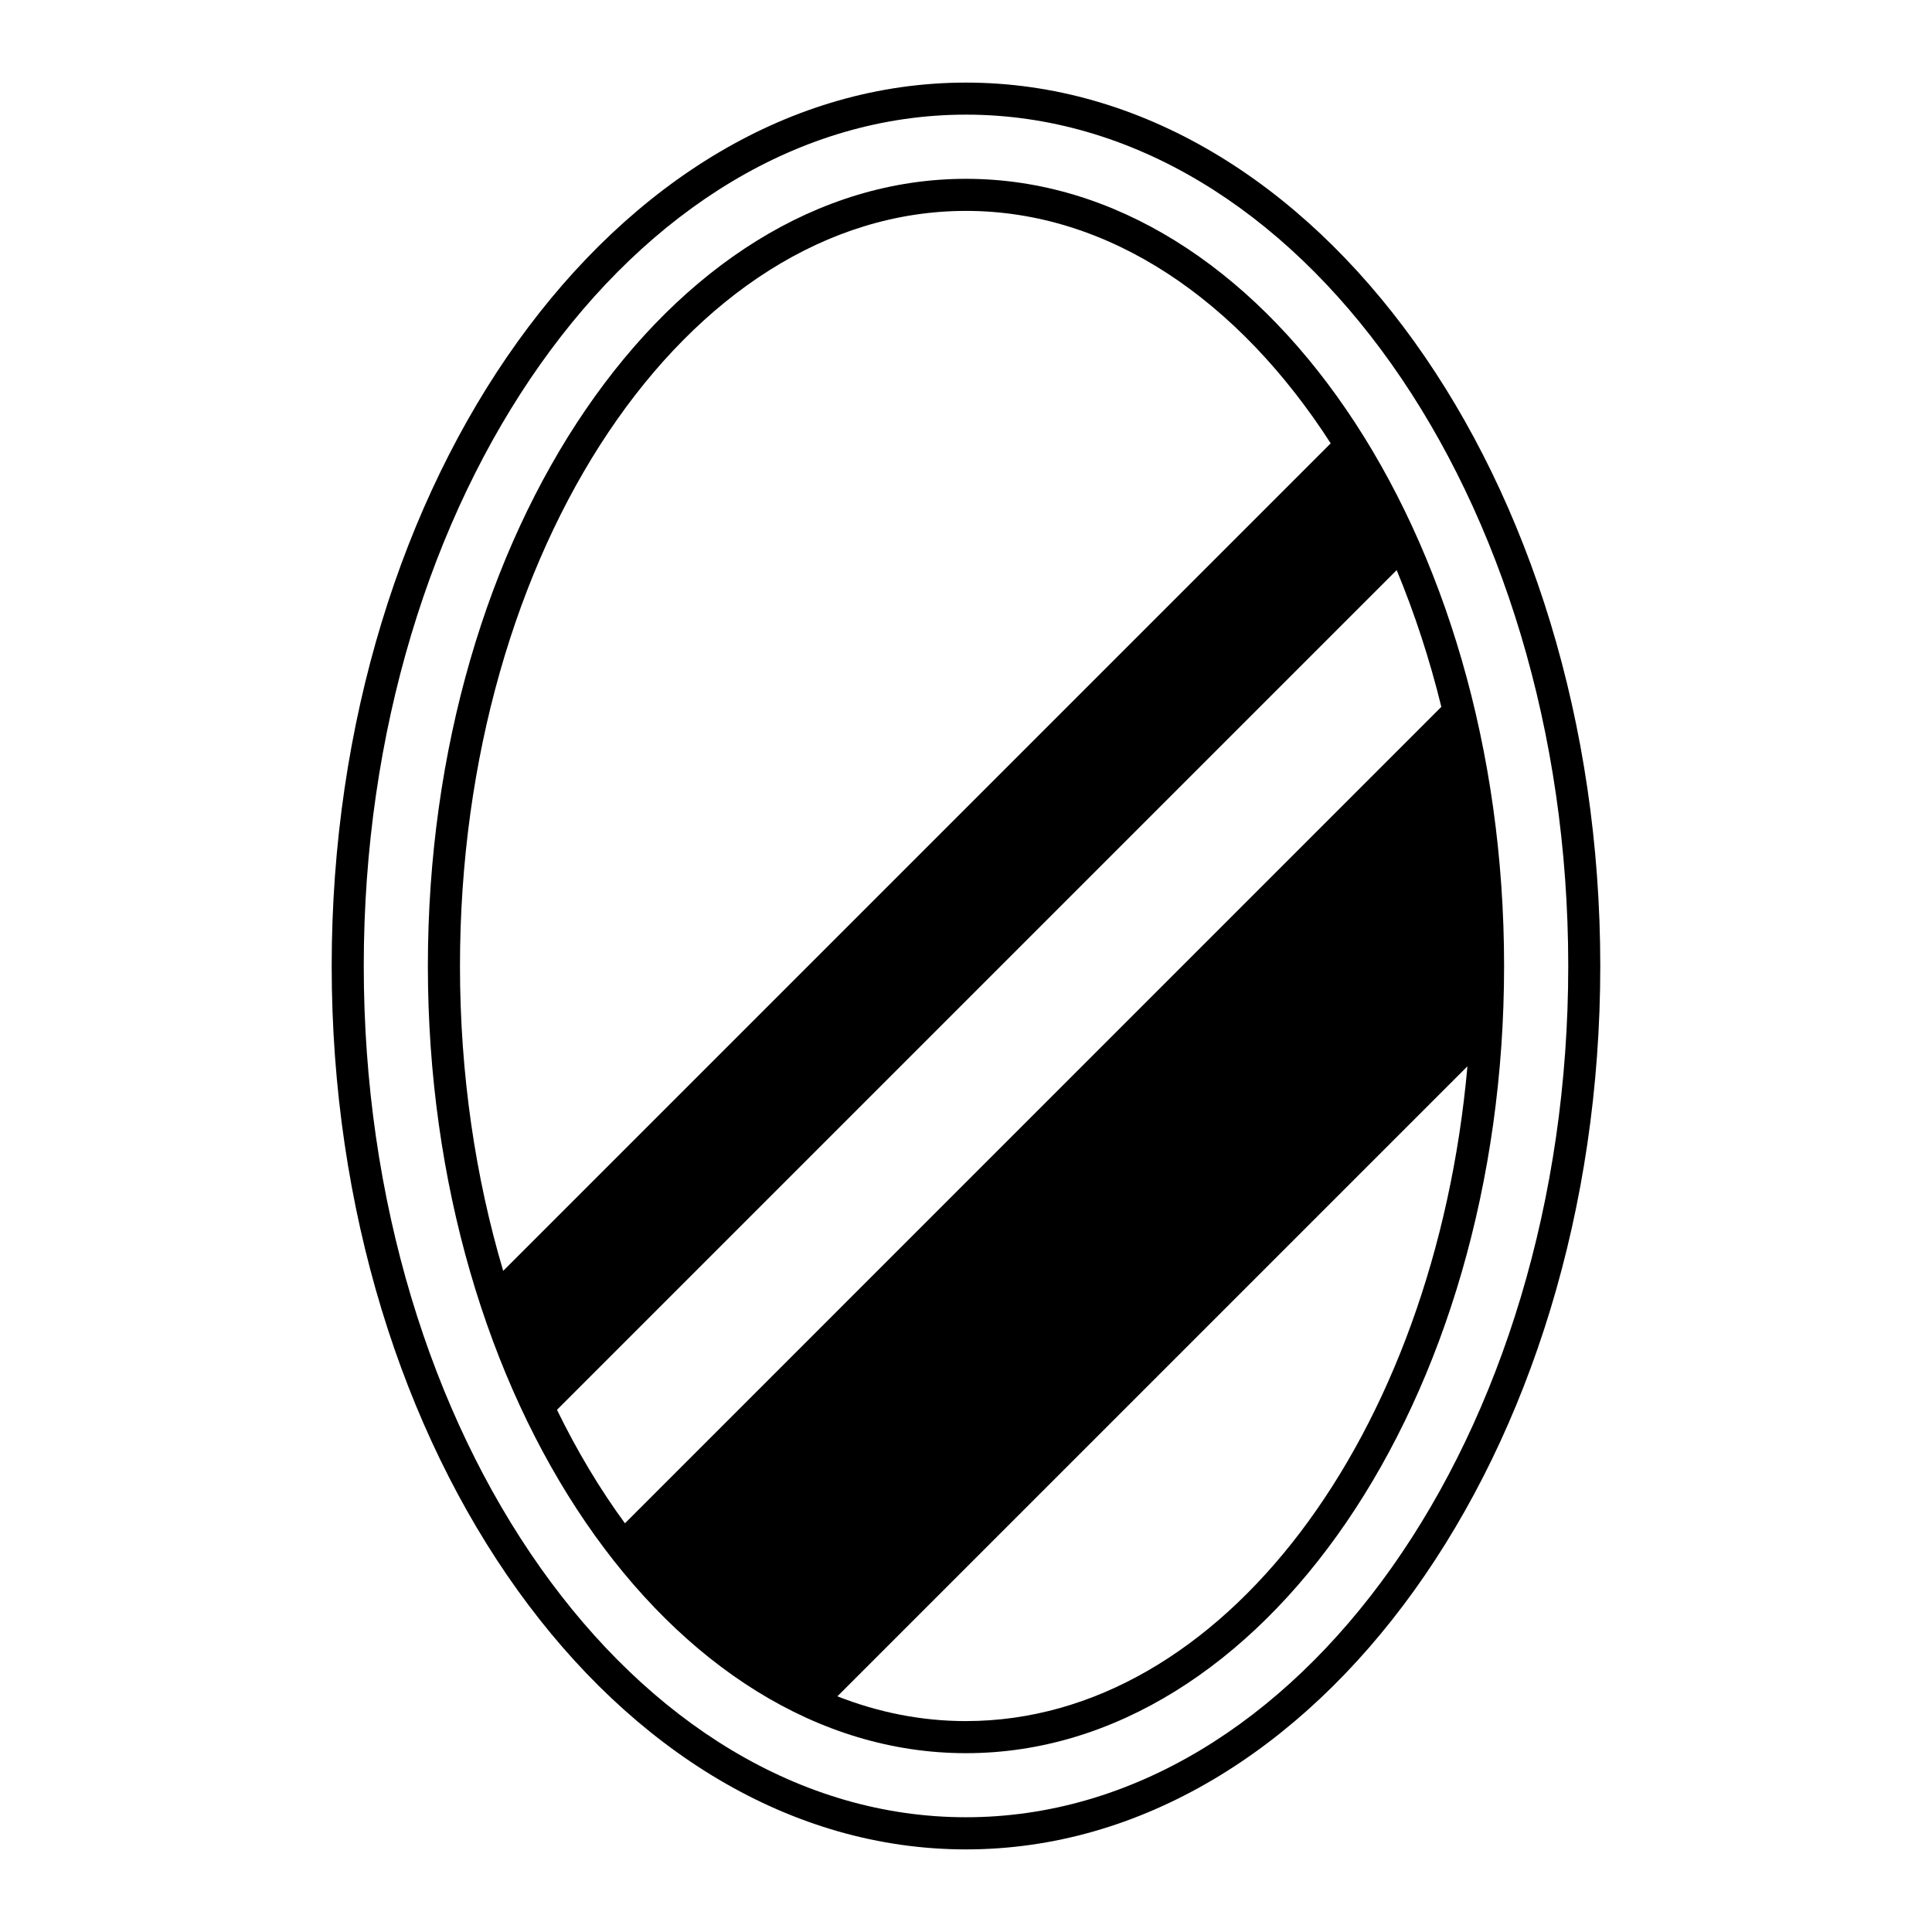
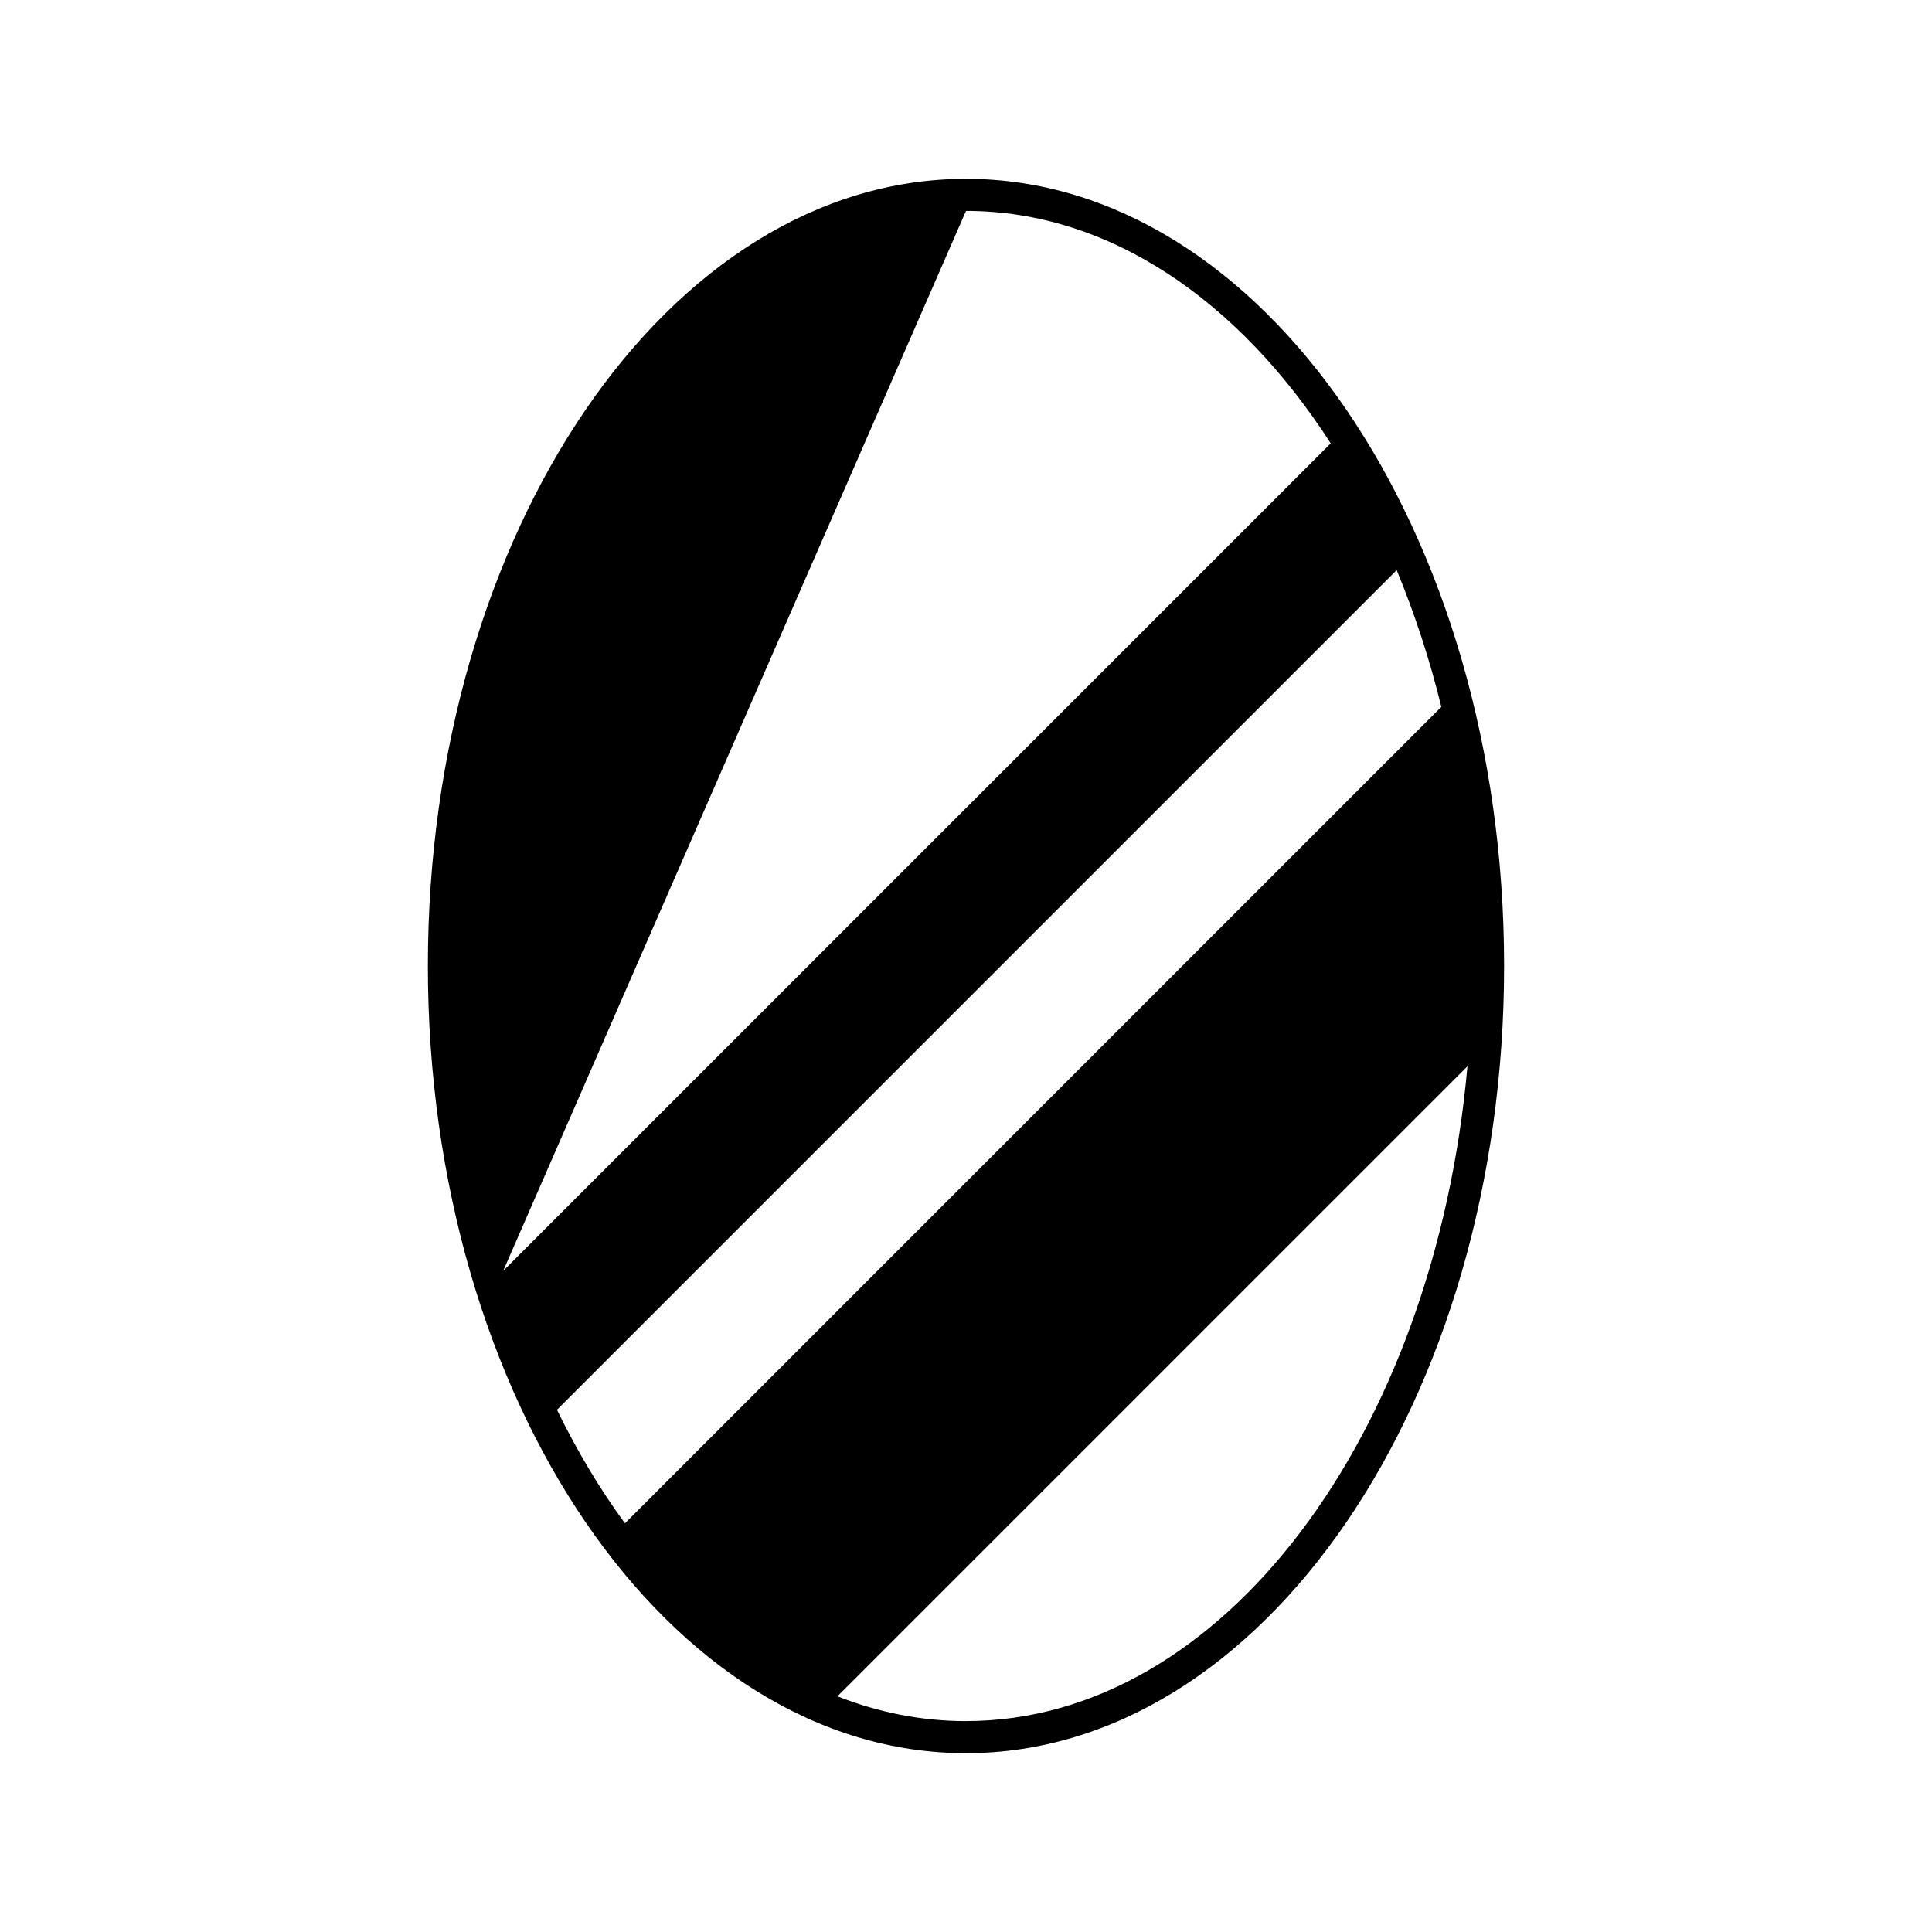
<svg xmlns="http://www.w3.org/2000/svg" fill="#000000" width="800px" height="800px" version="1.1" viewBox="144 144 512 512">
  <g>
-     <path d="m400 165.89c-92.688 0-168.1 105.01-168.1 234.11 0 129.09 75.414 234.11 168.1 234.11 92.684 0 168.09-105.03 168.09-234.11 0-129.09-75.41-234.11-168.09-234.11zm0 459.7c-88.004 0-159.6-101.21-159.6-225.61 0-124.4 71.598-225.6 159.6-225.6s159.6 101.2 159.6 225.61c0 124.4-71.598 225.6-159.6 225.6z" />
-     <path d="m400 191.39c-78.637 0-142.61 93.582-142.61 208.61 0 115.02 63.969 208.61 142.61 208.61 78.629 0 142.6-93.586 142.6-208.61 0-115.03-63.973-208.61-142.6-208.61zm-90.383 356.3c-6.66-9.082-12.688-19.172-18.012-30.074l222.53-222.53c4.715 11.383 8.711 23.504 11.836 36.238zm90.383-347.8c37.945 0 72.23 23.68 96.652 61.602l-219.3 219.3c-7.34-24.727-11.453-52.043-11.453-80.789 0-110.34 60.16-200.11 134.11-200.11zm0 400.22c-11.773 0-23.191-2.293-34.082-6.566l166.97-166.96c-8.742 97.812-64.984 173.52-132.89 173.52z" />
+     <path d="m400 191.39c-78.637 0-142.61 93.582-142.61 208.61 0 115.02 63.969 208.61 142.61 208.61 78.629 0 142.6-93.586 142.6-208.61 0-115.03-63.973-208.61-142.6-208.61zm-90.383 356.3c-6.66-9.082-12.688-19.172-18.012-30.074l222.53-222.53c4.715 11.383 8.711 23.504 11.836 36.238zm90.383-347.8c37.945 0 72.23 23.68 96.652 61.602l-219.3 219.3zm0 400.22c-11.773 0-23.191-2.293-34.082-6.566l166.97-166.96c-8.742 97.812-64.984 173.52-132.89 173.52z" />
  </g>
</svg>